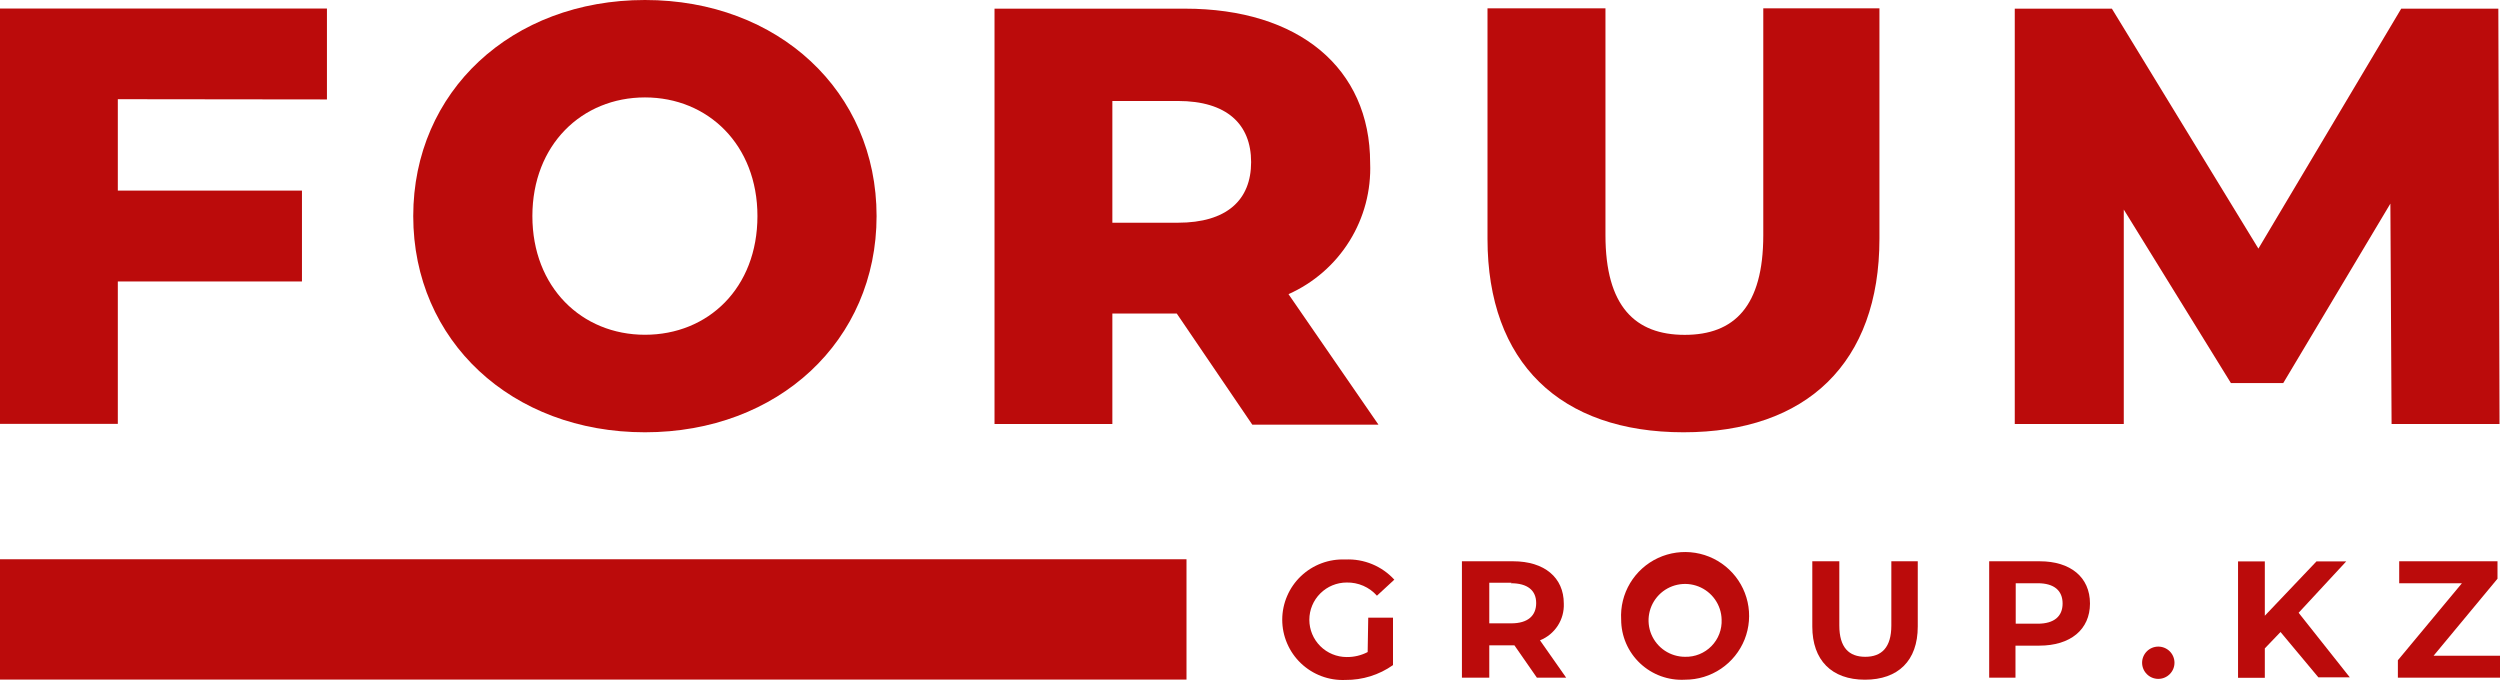
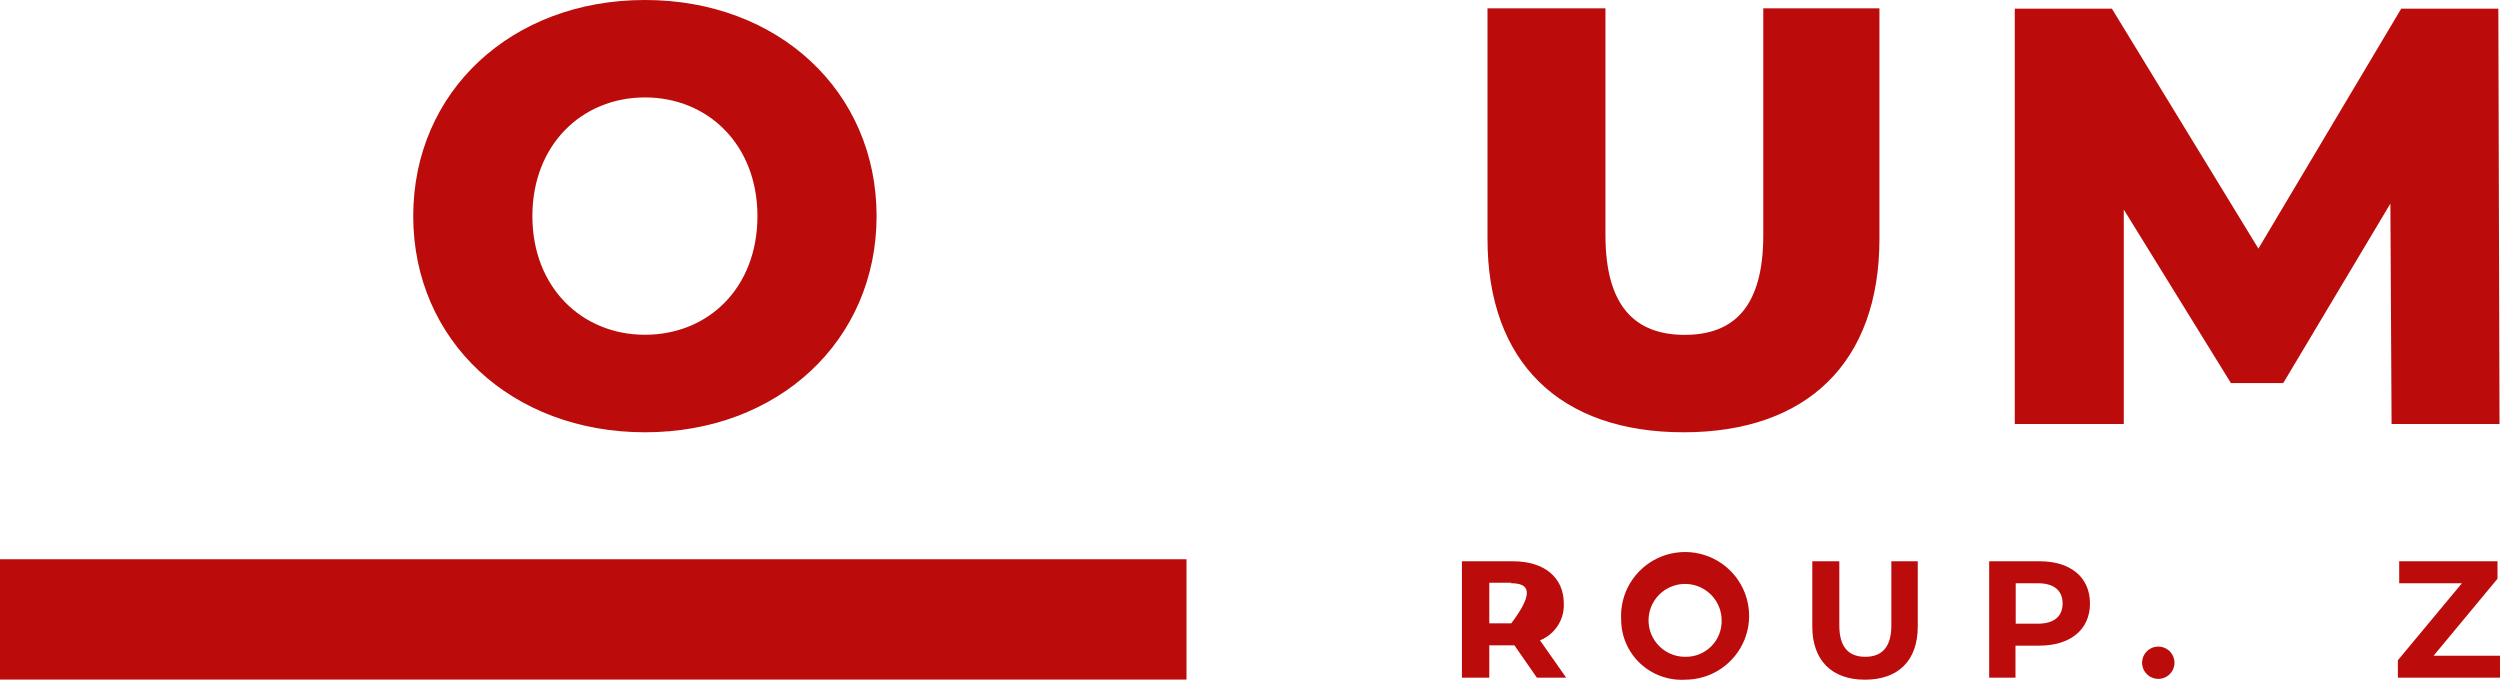
<svg xmlns="http://www.w3.org/2000/svg" width="125" height="34" viewBox="0 0 125 34" fill="none">
-   <path d="M5.891 4.96V9.529H15.098V14.073H5.891V21.193H0V0.427H16.347V4.972L5.891 4.96Z" fill="#BB0B0B" />
  <path d="M20.662 10.804C20.662 4.574 25.577 0 32.248 0C38.919 0 43.829 4.574 43.829 10.804C43.829 17.034 38.913 21.614 32.248 21.614C25.583 21.614 20.662 17.04 20.662 10.804ZM37.872 10.804C37.872 7.244 35.402 4.871 32.248 4.871C29.094 4.871 26.619 7.244 26.619 10.804C26.619 14.364 29.088 16.738 32.248 16.738C35.408 16.738 37.872 14.4 37.872 10.804Z" fill="#BB0B0B" />
-   <path d="M58.837 15.675H55.618V21.199H49.726V0.433H59.248C64.937 0.433 68.507 3.4 68.507 8.146C68.562 9.521 68.203 10.882 67.475 12.051C66.748 13.221 65.685 14.146 64.425 14.708L68.924 21.235H62.616L58.837 15.675ZM58.897 5.049H55.618V11.136H58.897C61.337 11.136 62.556 10.003 62.556 8.105C62.556 6.206 61.337 5.049 58.897 5.049Z" fill="#BB0B0B" />
  <path d="M74.375 11.938V0.415H80.273V11.759C80.273 15.319 81.76 16.743 84.236 16.743C86.712 16.743 88.164 15.319 88.164 11.759V0.415H93.972V11.938C93.972 18.138 90.336 21.614 84.176 21.614C78.017 21.614 74.375 18.138 74.375 11.938Z" fill="#BB0B0B" />
  <path d="M119.579 21.199L119.519 10.181L114.163 19.152H111.545L106.189 10.478V21.199H100.738V0.433H105.594L112.92 12.43L120.061 0.433H124.917L124.976 21.199H119.579Z" fill="#BB0B0B" />
-   <path d="M68.412 30.882H69.65V33.255C68.955 33.746 68.122 34.005 67.27 33.997C66.862 34.015 66.454 33.951 66.072 33.807C65.69 33.664 65.341 33.445 65.046 33.164C64.751 32.883 64.516 32.544 64.356 32.17C64.195 31.796 64.112 31.393 64.112 30.986C64.112 30.579 64.195 30.176 64.356 29.802C64.516 29.427 64.751 29.089 65.046 28.808C65.341 28.527 65.69 28.308 66.072 28.165C66.454 28.021 66.862 27.957 67.27 27.975C67.727 27.953 68.183 28.033 68.606 28.207C69.028 28.381 69.407 28.646 69.716 28.983L68.847 29.785C68.658 29.572 68.425 29.403 68.164 29.289C67.903 29.176 67.62 29.12 67.335 29.126C66.84 29.126 66.364 29.322 66.014 29.672C65.663 30.021 65.467 30.495 65.467 30.989C65.467 31.483 65.663 31.957 66.014 32.306C66.364 32.656 66.84 32.852 67.335 32.852C67.7 32.857 68.06 32.771 68.383 32.603L68.412 30.882Z" fill="#BB0B0B" />
-   <path d="M76.845 33.884L75.72 32.265H74.464V33.884H73.096V28.064H75.655C77.214 28.064 78.19 28.871 78.19 30.176C78.207 30.568 78.102 30.955 77.888 31.285C77.675 31.614 77.365 31.87 76.999 32.016L78.309 33.884H76.845ZM75.577 29.138H74.464V31.167H75.565C76.392 31.167 76.809 30.787 76.809 30.152C76.809 29.518 76.375 29.162 75.547 29.162L75.577 29.138Z" fill="#BB0B0B" />
+   <path d="M76.845 33.884L75.72 32.265H74.464V33.884H73.096V28.064H75.655C77.214 28.064 78.19 28.871 78.19 30.176C78.207 30.568 78.102 30.955 77.888 31.285C77.675 31.614 77.365 31.87 76.999 32.016L78.309 33.884H76.845ZM75.577 29.138H74.464V31.167H75.565C76.809 29.518 76.375 29.162 75.547 29.162L75.577 29.138Z" fill="#BB0B0B" />
  <path d="M81.058 30.977C81.021 30.339 81.177 29.704 81.506 29.156C81.835 28.607 82.322 28.169 82.903 27.899C83.484 27.63 84.133 27.54 84.766 27.642C85.399 27.744 85.986 28.033 86.452 28.472C86.918 28.911 87.242 29.479 87.38 30.103C87.519 30.727 87.466 31.378 87.23 31.973C86.993 32.566 86.582 33.076 86.052 33.435C85.521 33.794 84.895 33.985 84.254 33.985C83.843 34.009 83.432 33.948 83.045 33.808C82.659 33.667 82.305 33.449 82.006 33.168C81.707 32.886 81.468 32.547 81.305 32.17C81.142 31.793 81.058 31.387 81.058 30.977ZM86.081 30.977C86.073 30.619 85.959 30.271 85.753 29.977C85.547 29.683 85.259 29.456 84.925 29.324C84.59 29.193 84.224 29.162 83.873 29.237C83.521 29.312 83.199 29.489 82.948 29.745C82.697 30.002 82.527 30.326 82.46 30.678C82.392 31.03 82.431 31.395 82.57 31.725C82.71 32.055 82.944 32.337 83.243 32.536C83.543 32.734 83.894 32.84 84.254 32.84C84.499 32.846 84.743 32.802 84.97 32.71C85.197 32.617 85.403 32.48 85.574 32.305C85.745 32.13 85.879 31.922 85.966 31.694C86.053 31.465 86.092 31.221 86.081 30.977Z" fill="#BB0B0B" />
  <path d="M90.615 31.327V28.064H91.966V31.274C91.966 32.377 92.448 32.84 93.263 32.84C94.079 32.84 94.567 32.377 94.567 31.274V28.064H95.888V31.327C95.888 33.036 94.906 33.985 93.246 33.985C91.585 33.985 90.615 33.012 90.615 31.327Z" fill="#BB0B0B" />
  <path d="M104.499 30.176C104.499 31.476 103.523 32.282 101.964 32.282H100.774V33.884H99.459V28.064H101.988C103.523 28.064 104.499 28.859 104.499 30.176ZM103.13 30.176C103.13 29.535 102.714 29.162 101.887 29.162H100.786V31.185H101.887C102.714 31.185 103.13 30.811 103.13 30.176Z" fill="#BB0B0B" />
  <path d="M107.105 33.137C107.105 32.923 107.191 32.718 107.343 32.566C107.494 32.415 107.7 32.33 107.915 32.33C108.129 32.33 108.335 32.415 108.487 32.566C108.639 32.718 108.724 32.923 108.724 33.137C108.724 33.351 108.639 33.556 108.487 33.707C108.335 33.859 108.129 33.944 107.915 33.944C107.7 33.944 107.494 33.859 107.343 33.707C107.191 33.556 107.105 33.351 107.105 33.137Z" fill="#BB0B0B" />
-   <path d="M114.026 31.6L113.241 32.419V33.89H111.902V28.07H113.241V30.787L115.824 28.07H117.311L114.931 30.639L117.49 33.867H115.919L114.026 31.6Z" fill="#BB0B0B" />
  <path d="M125 32.787V33.884H119.894V33.012L123.096 29.162H119.96V28.064H124.875V28.936L121.679 32.787H125Z" fill="#BB0B0B" />
  <path d="M59.325 27.963H0V33.979H59.325V27.963Z" fill="#BB0B0B" />
</svg>